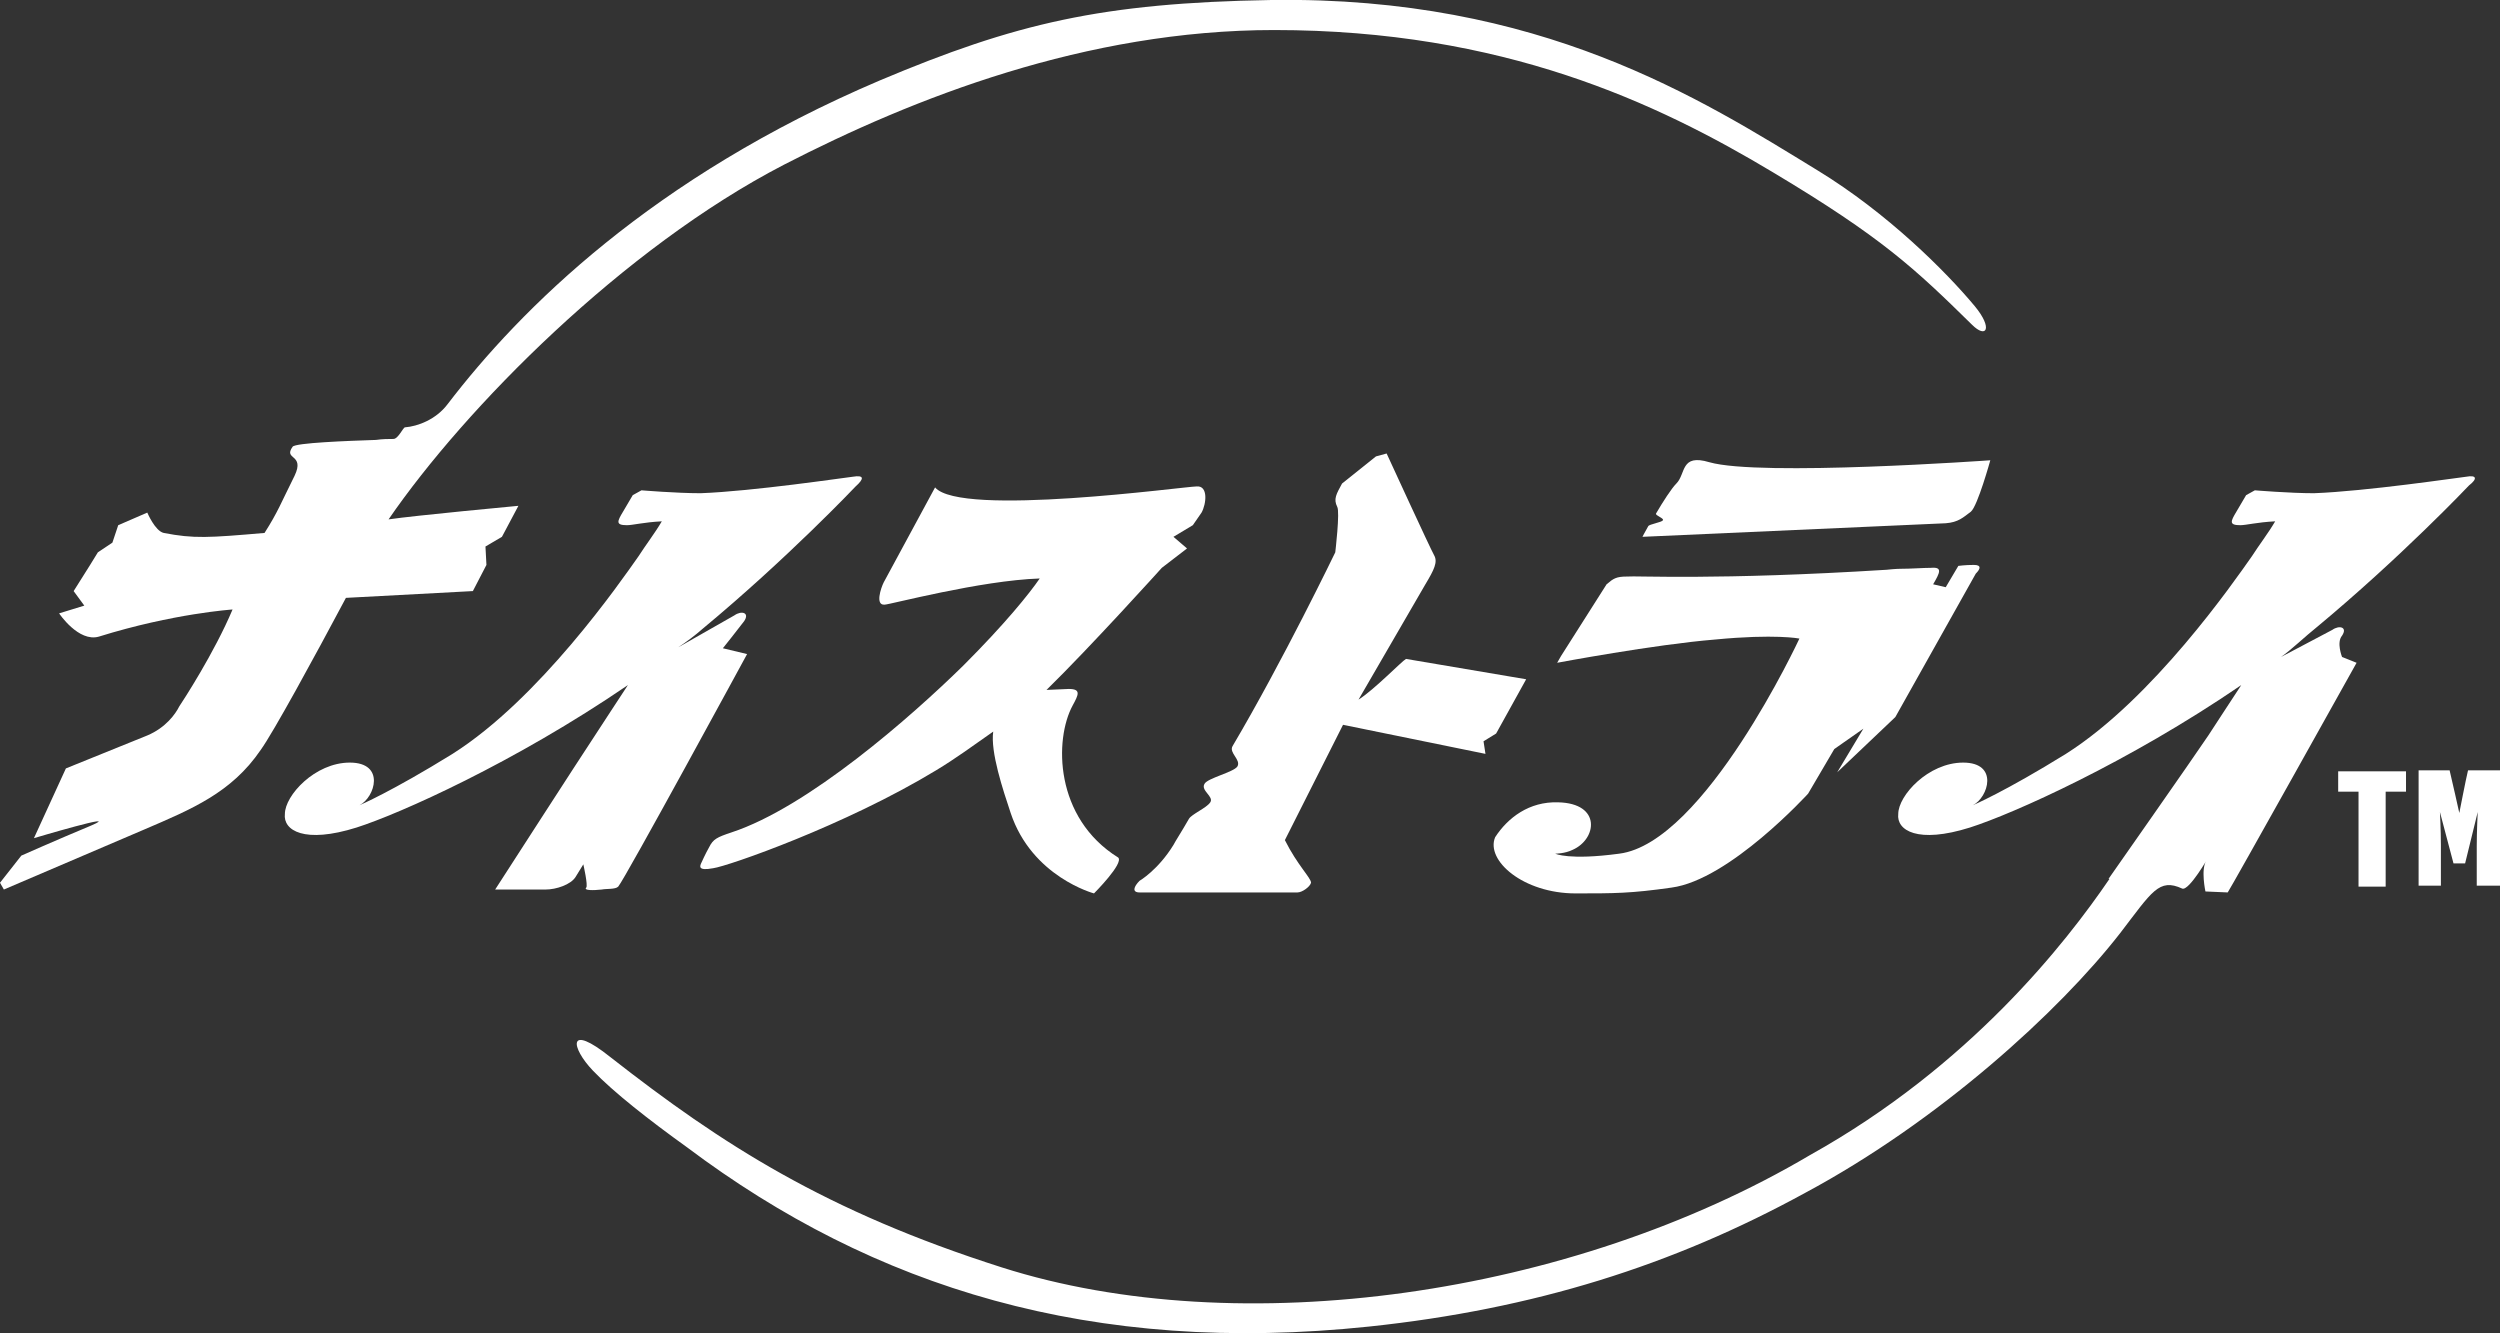
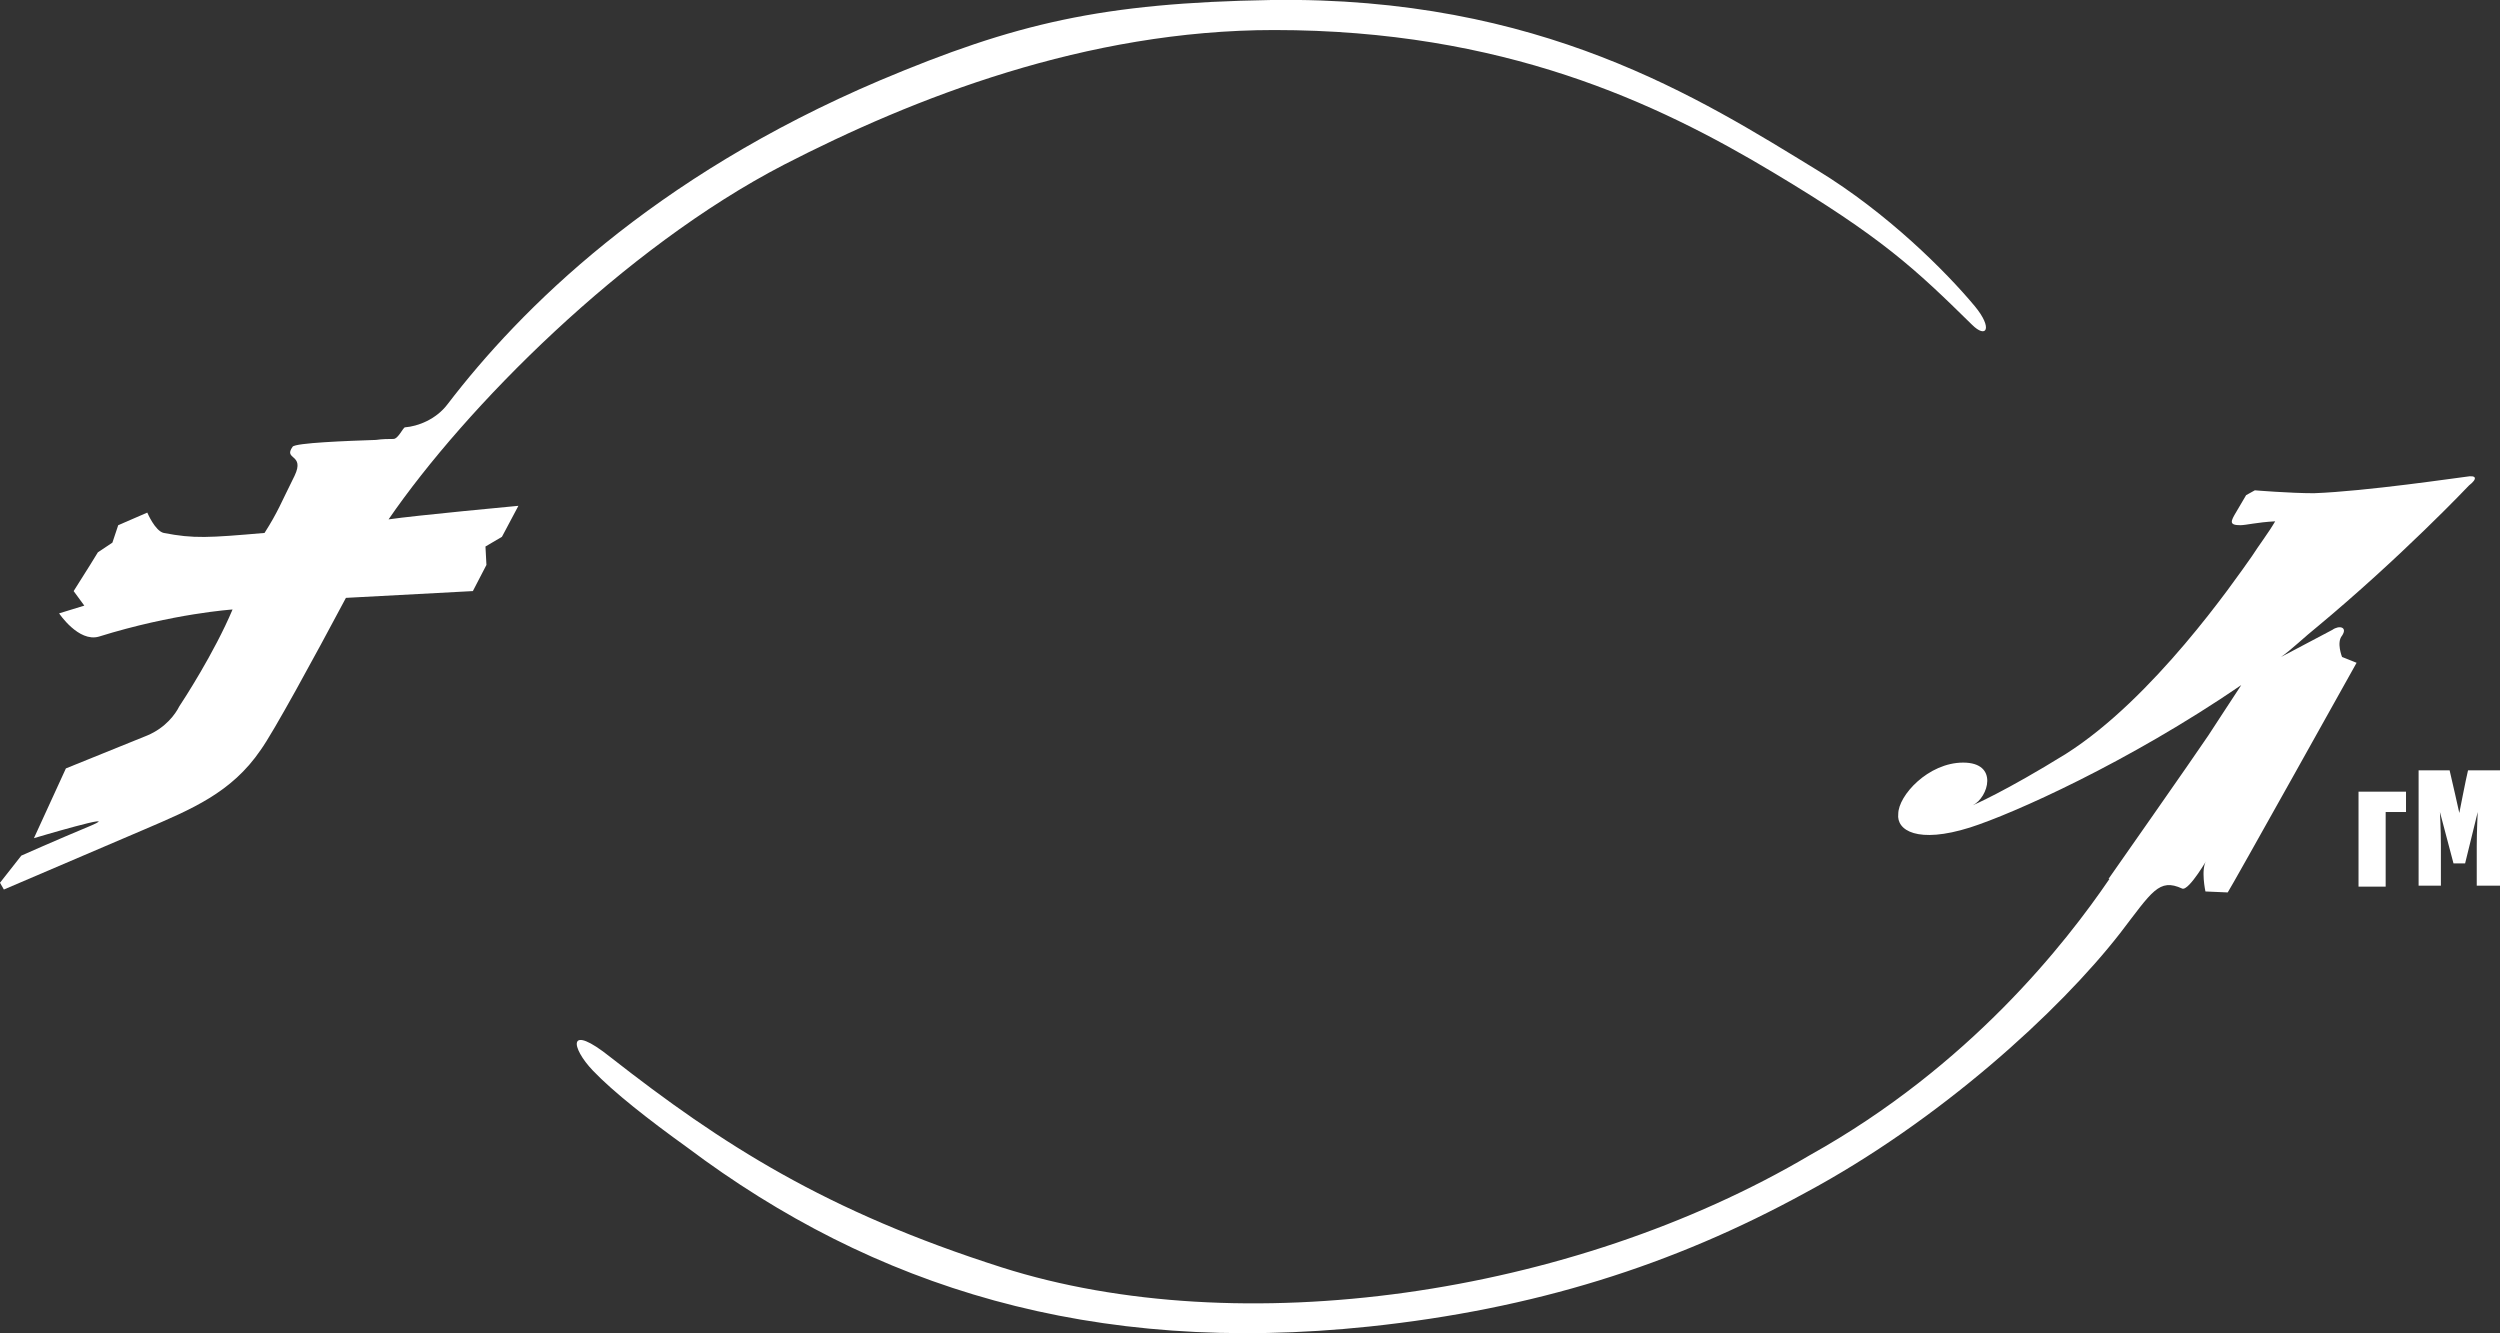
<svg xmlns="http://www.w3.org/2000/svg" version="1.1" id="レイヤー_1" x="0px" y="0px" viewBox="0 0 258 137.6" style="enable-background:new 0 0 258 137.6;" xml:space="preserve">
  <rect x="0" y="0" width="258" height="137.6" fill="#333333" stroke="none" />
  <style type="text/css">
	.st0{fill:#FFFFFF;}
</style>
  <g>
    <g>
      <g>
        <path class="st0" d="M254.5,49.2c-0.9,0.1-10.3,1.5-15.7,1.7c-2.5,0-6.1-0.3-6.1-0.3l-0.9,0.5l-1,1.7c-0.6,1-0.8,1.4,0.4,1.4     c0.6,0,1.7-0.3,3.6-0.4c-0.7,1.2-1.7,2.5-2.4,3.6c-1.9,2.7-10.2,14.7-19.2,20.4c-6.3,3.9-9.6,5.3-9.6,5.3c1.6-0.8,2.7-4.4-1-4.4     c-3.6,0-6.7,3.4-6.7,5.3c-0.2,1.7,2,3.1,7.4,1.4c4.4-1.4,16.3-6.7,28-14.7c-1.2,1.8-2.6,4-3.4,5.2c-1.4,2.1-10.3,14.8-10.3,14.8     s0,0,0.1,0c-4.5,6.6-14.4,19.3-30.9,28.5c-24.7,14.6-58.9,19.4-83.4,11.6C85.2,125,74.5,118.1,63,109.1c-4.5-3.6-4.1-1-1.8,1.4     c2.1,2.2,5.8,5.1,9.7,7.9c19.3,14.5,41.8,21.5,70.4,18.5c17-1.8,31.3-6.3,45-13.8c13.8-7.4,26.2-18.7,32.5-26.8     c3.3-4.3,4-5.7,6.4-4.6c0.7,0.3,2.8-3.4,2.5-2.9c-0.6,0.9-0.1,3.2-0.1,3.2l2.3,0.1c0.3-0.4,13.3-23.7,13.3-23.7l-1.5-0.6     c0,0-0.6-1.5,0-2.2c0.6-0.9-0.3-1.1-1-0.6l-5.3,2.8c0.9-0.6,2.7-2.3,3.6-3c8.8-7.3,15.8-14.7,15.8-14.7     C255.7,49.4,255.6,49,254.5,49.2z" />
      </g>
      <g>
        <g>
-           <path class="st0" d="M246.2,81.7v9.8h-2.8v-9.8h-2.1v-2.1h7v2.1H246.2z" />
+           <path class="st0" d="M246.2,81.7v9.8h-2.8v-9.8h-2.1h7v2.1H246.2z" />
        </g>
        <g>
          <path class="st0" d="M255.6,91.4v-4.1c0-1.5,0.1-3.5,0.1-3.5l-1.3,5.3h-1.2l-1.4-5.3c0,0,0.1,1.8,0.1,3.4v4.2h-2.3V79.5h3.2      c0.2,0.8,1,4.4,1,4.4s0.7-3.6,0.9-4.4h3.3v11.9H255.6z" />
        </g>
      </g>
      <g>
-         <path class="st0" d="M138.6,74.8l-6,11.9c1.3,2.6,2.7,3.9,2.7,4.4c-0.1,0.4-0.9,1-1.4,1c0,0-15.6,0-16.3,0c-0.8,0-0.6-0.6,0-1.2     c0,0,1.9-1.1,3.5-3.7c0.2-0.4,0.8-1.3,1.6-2.7c0.3-0.5,1.8-1.1,2.2-1.7s-1-1.2-0.6-1.9c0.3-0.6,3-1.2,3.4-1.8     c0.4-0.7-0.9-1.4-0.5-2.1c5.2-8.8,10.6-20,10.6-20s0.5-4.2,0.2-4.7c-0.4-0.8-0.1-1.3,0.5-2.4l3.5-2.8l1.1-0.3     c0,0,4.5,9.8,4.9,10.5s0,1.5-0.9,3l-6.9,11.9c1.6-1,4.5-4,4.9-4.2l12.4,2.1l-3.1,5.6l-1.3,0.8l0.2,1.3L138.6,74.8z" />
-       </g>
+         </g>
      <g>
-         <path class="st0" d="M119.9,58.6l2.6-2l-1.4-1.2l2-1.2l0.9-1.3c0.5-0.9,0.7-2.8-0.5-2.7c-1.2,0-24.4,3.2-27,0.1l-5.3,9.8     c-0.3,0.6-0.9,2.4,0.1,2.3c0.5,0,9.9-2.5,16-2.7c-1.1,1.6-3.6,4.7-7.9,9C94,74,83.4,83.3,75.5,85.9c-1.5,0.5-1.9,0.7-2.3,1.5     c-0.4,0.7-0.8,1.6-0.8,1.6c-0.2,0.4-0.4,0.9,1.2,0.6c1.5-0.2,13.6-4.4,23-10.1c2-1.2,3.9-2.6,5.9-4c-0.3,2.1,1,6,1.8,8.4     c2.2,6.6,8.6,8.3,8.6,8.3s3.1-3.1,2.5-3.7c-6.6-4.1-6.6-12.2-4.7-15.7c0.6-1.1,0.9-1.7-0.4-1.7l-2.3,0.1     C112.6,66.7,119.9,58.6,119.9,58.6z" />
-       </g>
+         </g>
      <g>
        <path class="st0" d="M41.8,44.1c-0.2,0-0.7,1.2-1.2,1.2s-1.1,0-1.8,0.1c-3,0.1-8.3,0.3-8.6,0.7c-1,1.4,1.3,0.7,0.2,3     c-1.4,2.8-1.7,3.7-3.1,5.9c-5.8,0.5-7.3,0.6-10.4,0c-0.9-0.2-1.7-2.1-1.7-2.1l-3,1.3L11.6,56l-1.5,1l-0.8,1.3L7.6,61l1.1,1.5     l-2.6,0.8c0,0,2,3,4.1,2.4c7.7-2.4,13.8-2.8,13.8-2.8c-1.9,4.5-5.1,9.4-5.5,10c-0.4,0.8-1.4,2.2-3.3,3l-8.4,3.4l-3.3,7.2     c0,0,9.4-2.8,5.9-1.3c-3.6,1.5-7.2,3.1-7.2,3.1L0,91.1l0.4,0.7l14.5-6.2c4.9-2.1,9-3.8,12-8.2c1.3-1.8,5.5-9.5,8.8-15.7L48.8,61     l1.4-2.7l-0.1-1.9l1.7-1l1.7-3.2c0,0-10.7,1-13.4,1.4C48,42.1,64.3,25.6,80.9,17c13.4-6.9,31.2-13.9,50.6-13.9     c23.6,0,39.5,7.5,51.5,14.7c11.2,6.7,14.6,9.9,20.5,15.7c1.5,1.5,2.2,0.4,0.3-1.9c-3-3.6-9-9.6-16.2-14     C175.5,10.2,159-0.4,131.2,0c-17.5,0.3-26.4,2.4-40.4,8.3c-23.5,10-37.1,23.6-44.6,33.4C45,43.3,43.1,44,41.8,44.1z" />
      </g>
-       <path class="st0" d="M88,49.2c-0.9,0.1-10.3,1.5-15.7,1.7c-2.5,0-6.1-0.3-6.1-0.3l-0.9,0.5l-1,1.7c-0.6,1-0.8,1.4,0.4,1.4    c0.6,0,1.7-0.3,3.6-0.4c-0.7,1.2-1.7,2.5-2.4,3.6C64,60.1,55.7,72.1,46.7,77.8c-6.3,3.9-9.6,5.3-9.6,5.3c1.6-0.8,2.7-4.4-1-4.4    c-3.6,0-6.7,3.4-6.7,5.3c-0.2,1.7,2,3.1,7.4,1.4c4.4-1.4,16.3-6.7,28-14.7c-1.2,1.8-2.6,4-3.4,5.2C60,78,51.1,91.8,51.1,91.8    s4.1,0,5.2,0c1.1,0,2.6-0.5,3.1-1.3l0.8-1.3c0,0,0.5,2.2,0.3,2.4c-0.3,0.3,0.7,0.3,1.6,0.2c0.5-0.1,1.4,0,1.7-0.3    c0.7-0.8,13.3-24,13.3-24l-2.5-0.6c0,0,1.6-2,2.2-2.8c0.6-0.9-0.3-1.1-1-0.6L70,66.8c0.9-0.6,1.7-1.2,2.5-1.9    c8.8-7.3,15.8-14.7,15.8-14.7C89.2,49.4,89.2,49,88,49.2z" />
      <g>
-         <path class="st0" d="M203.7,58.3c-0.9,0-1.6,0.1-1.6,0.1l-1.3,2.2l-1.3-0.3c0.7-1.2,1-1.8-0.2-1.7c-0.8,0-2.1,0.1-3.2,0.1     c0,0-0.5,0-1.4,0.1c-17.6,1.1-25.9,0.6-26.8,0.7c-1.1,0-1.4,0.2-2.1,0.8l-4.7,7.4l-0.4,0.7c0,0,10.1-1.9,16.3-2.4     c6.2-0.6,8.7-0.1,8.7-0.1s-9.8,21.1-18.6,22.2c-5.2,0.7-6.6,0-6.6,0s1,0,1.8-0.4c2.5-1.1,3-4.8-1.5-4.9c-3-0.1-5.2,1.6-6.5,3.6     c-1,2.4,2.9,5.8,8.3,5.8c4,0,5.7,0,9.9-0.6c6-0.8,14.1-9.7,14.1-9.7l2.7-4.6l3-2.1l-2.7,4.5l6-5.7l8.3-14.8     C204.4,58.7,204.5,58.3,203.7,58.3z" />
-         <path class="st0" d="M203.4,52.8c0.7-0.6,2-5.3,2-5.3s-23.8,1.7-29,0.2c-3-0.9-2.4,1.2-3.4,2.2c-0.5,0.5-1.4,1.9-2.1,3.1     c-0.1,0.2,0.9,0.5,0.7,0.7c-0.1,0.2-1.4,0.4-1.5,0.6c-0.4,0.7-0.6,1.1-0.6,1.1l31.3-1.4C202.1,53.9,202.6,53.4,203.4,52.8z" />
-       </g>
+         </g>
    </g>
  </g>
</svg>